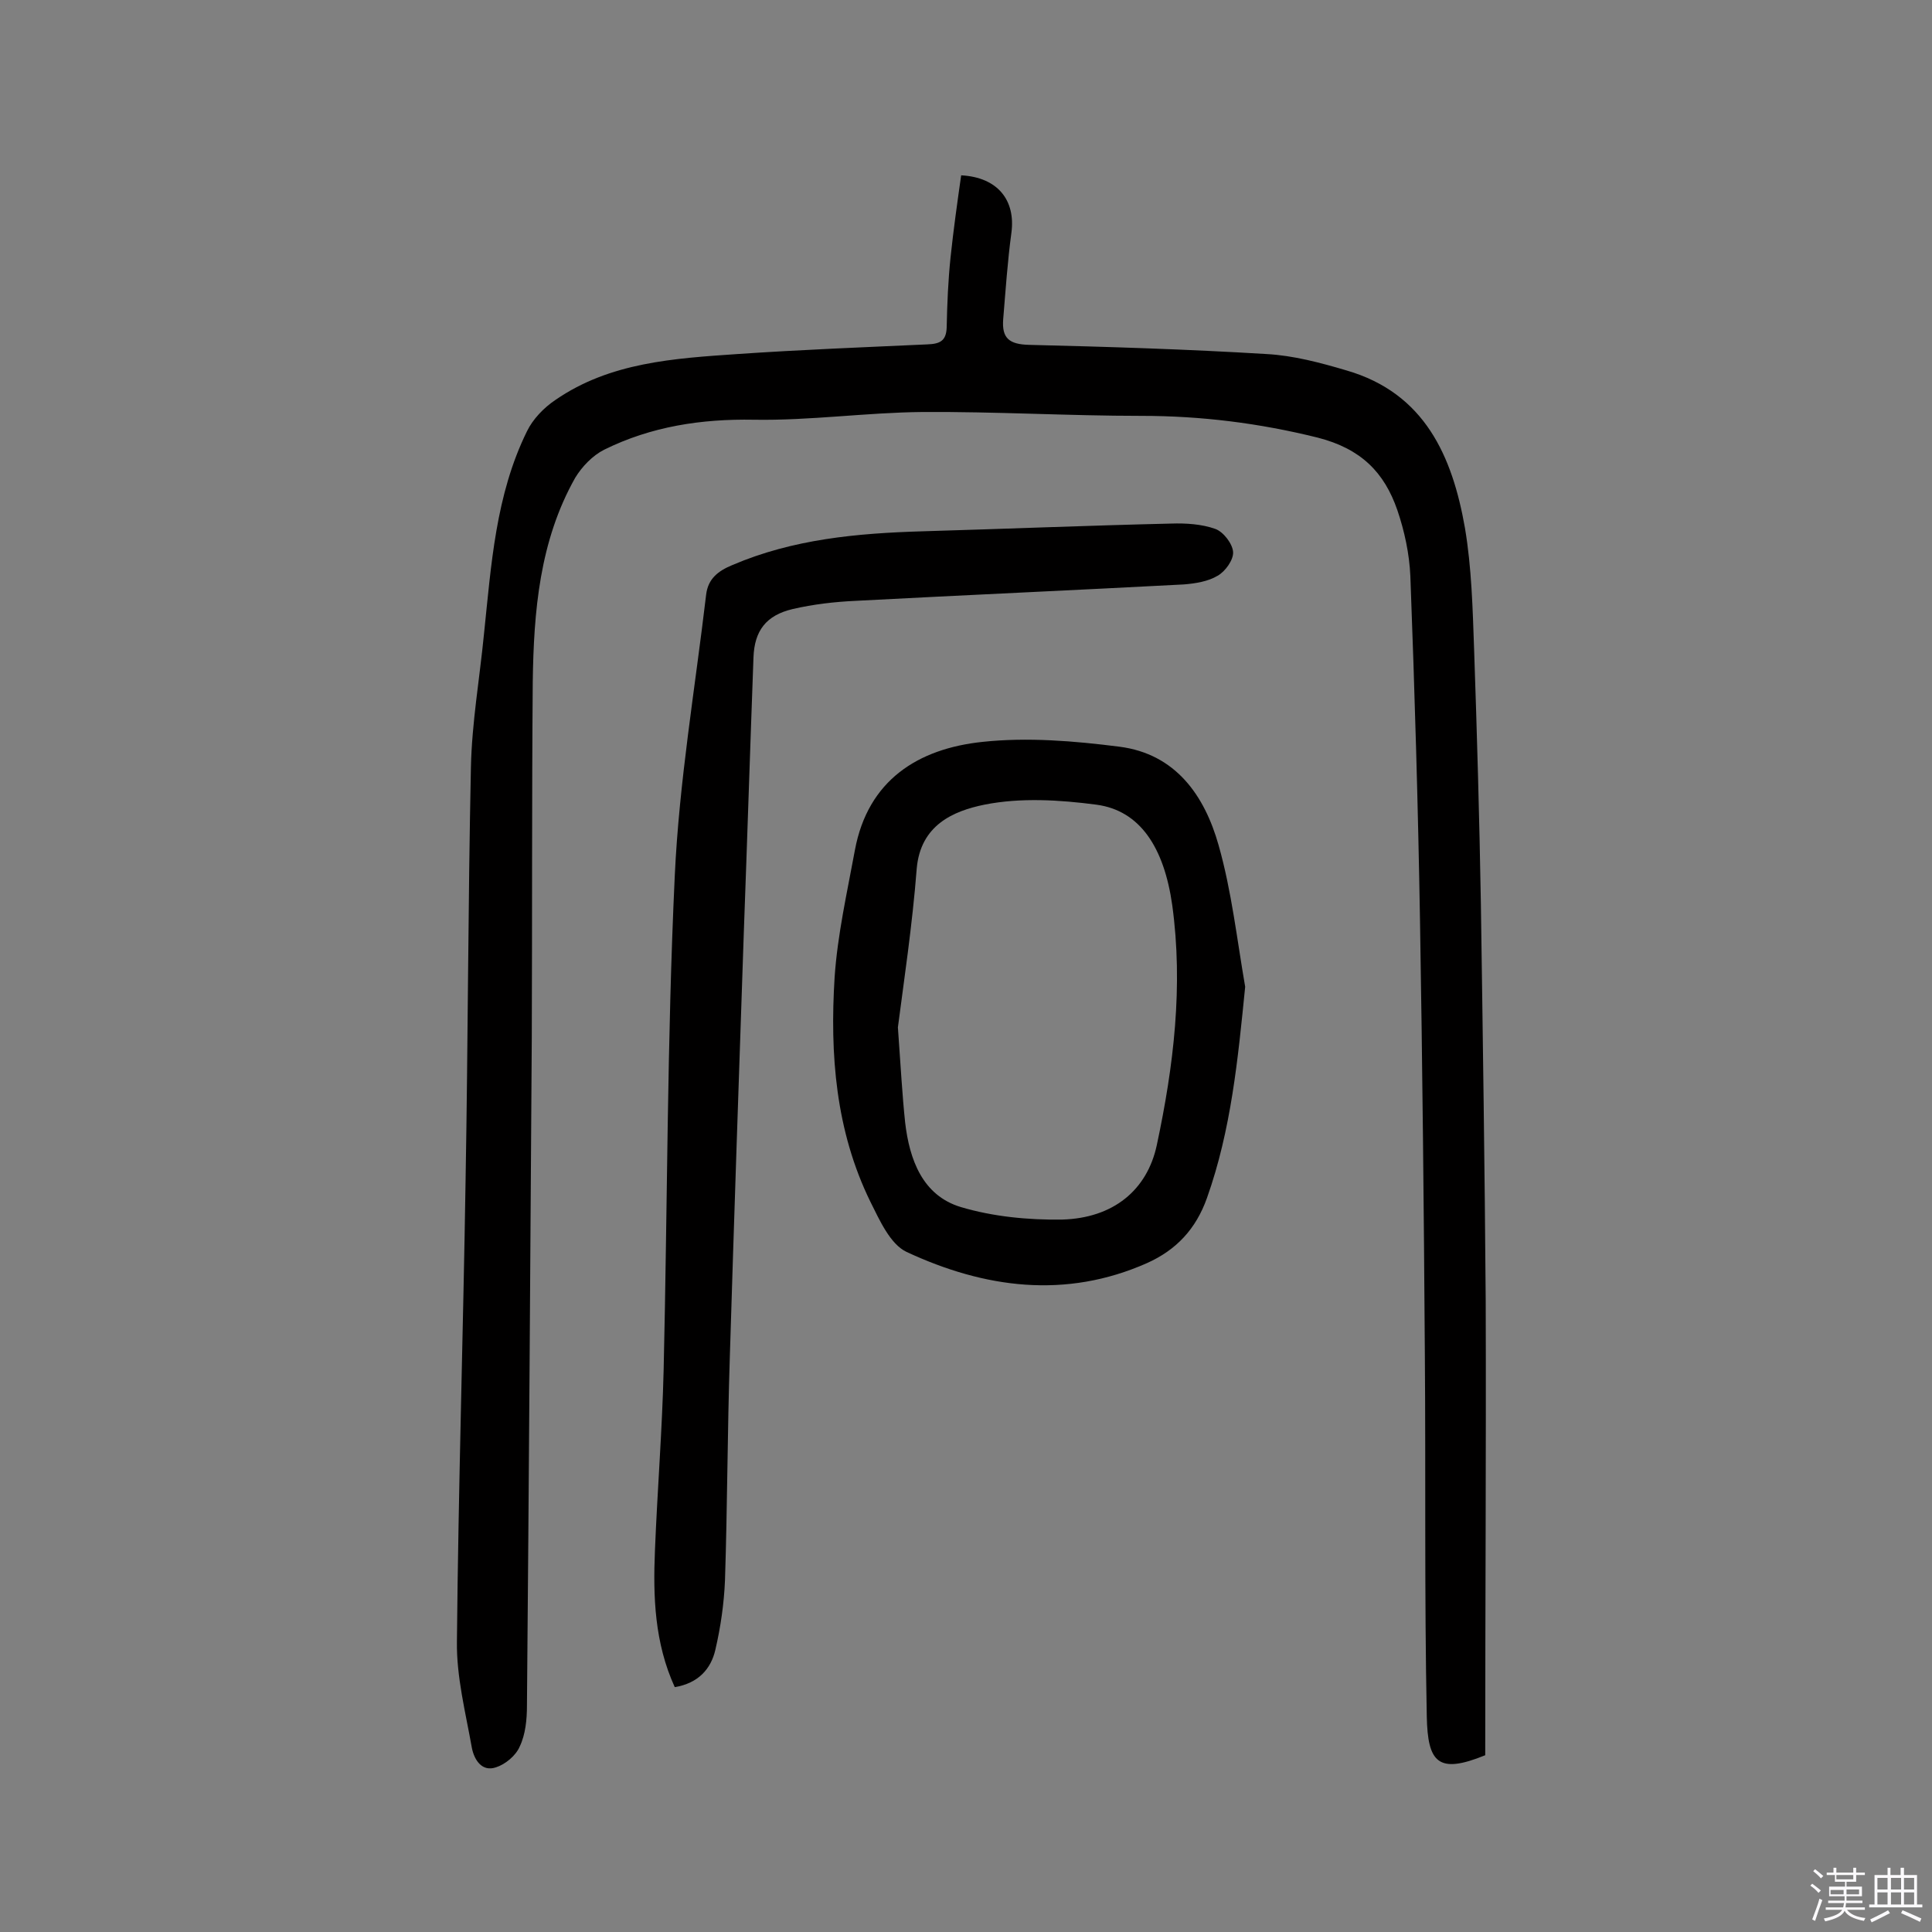
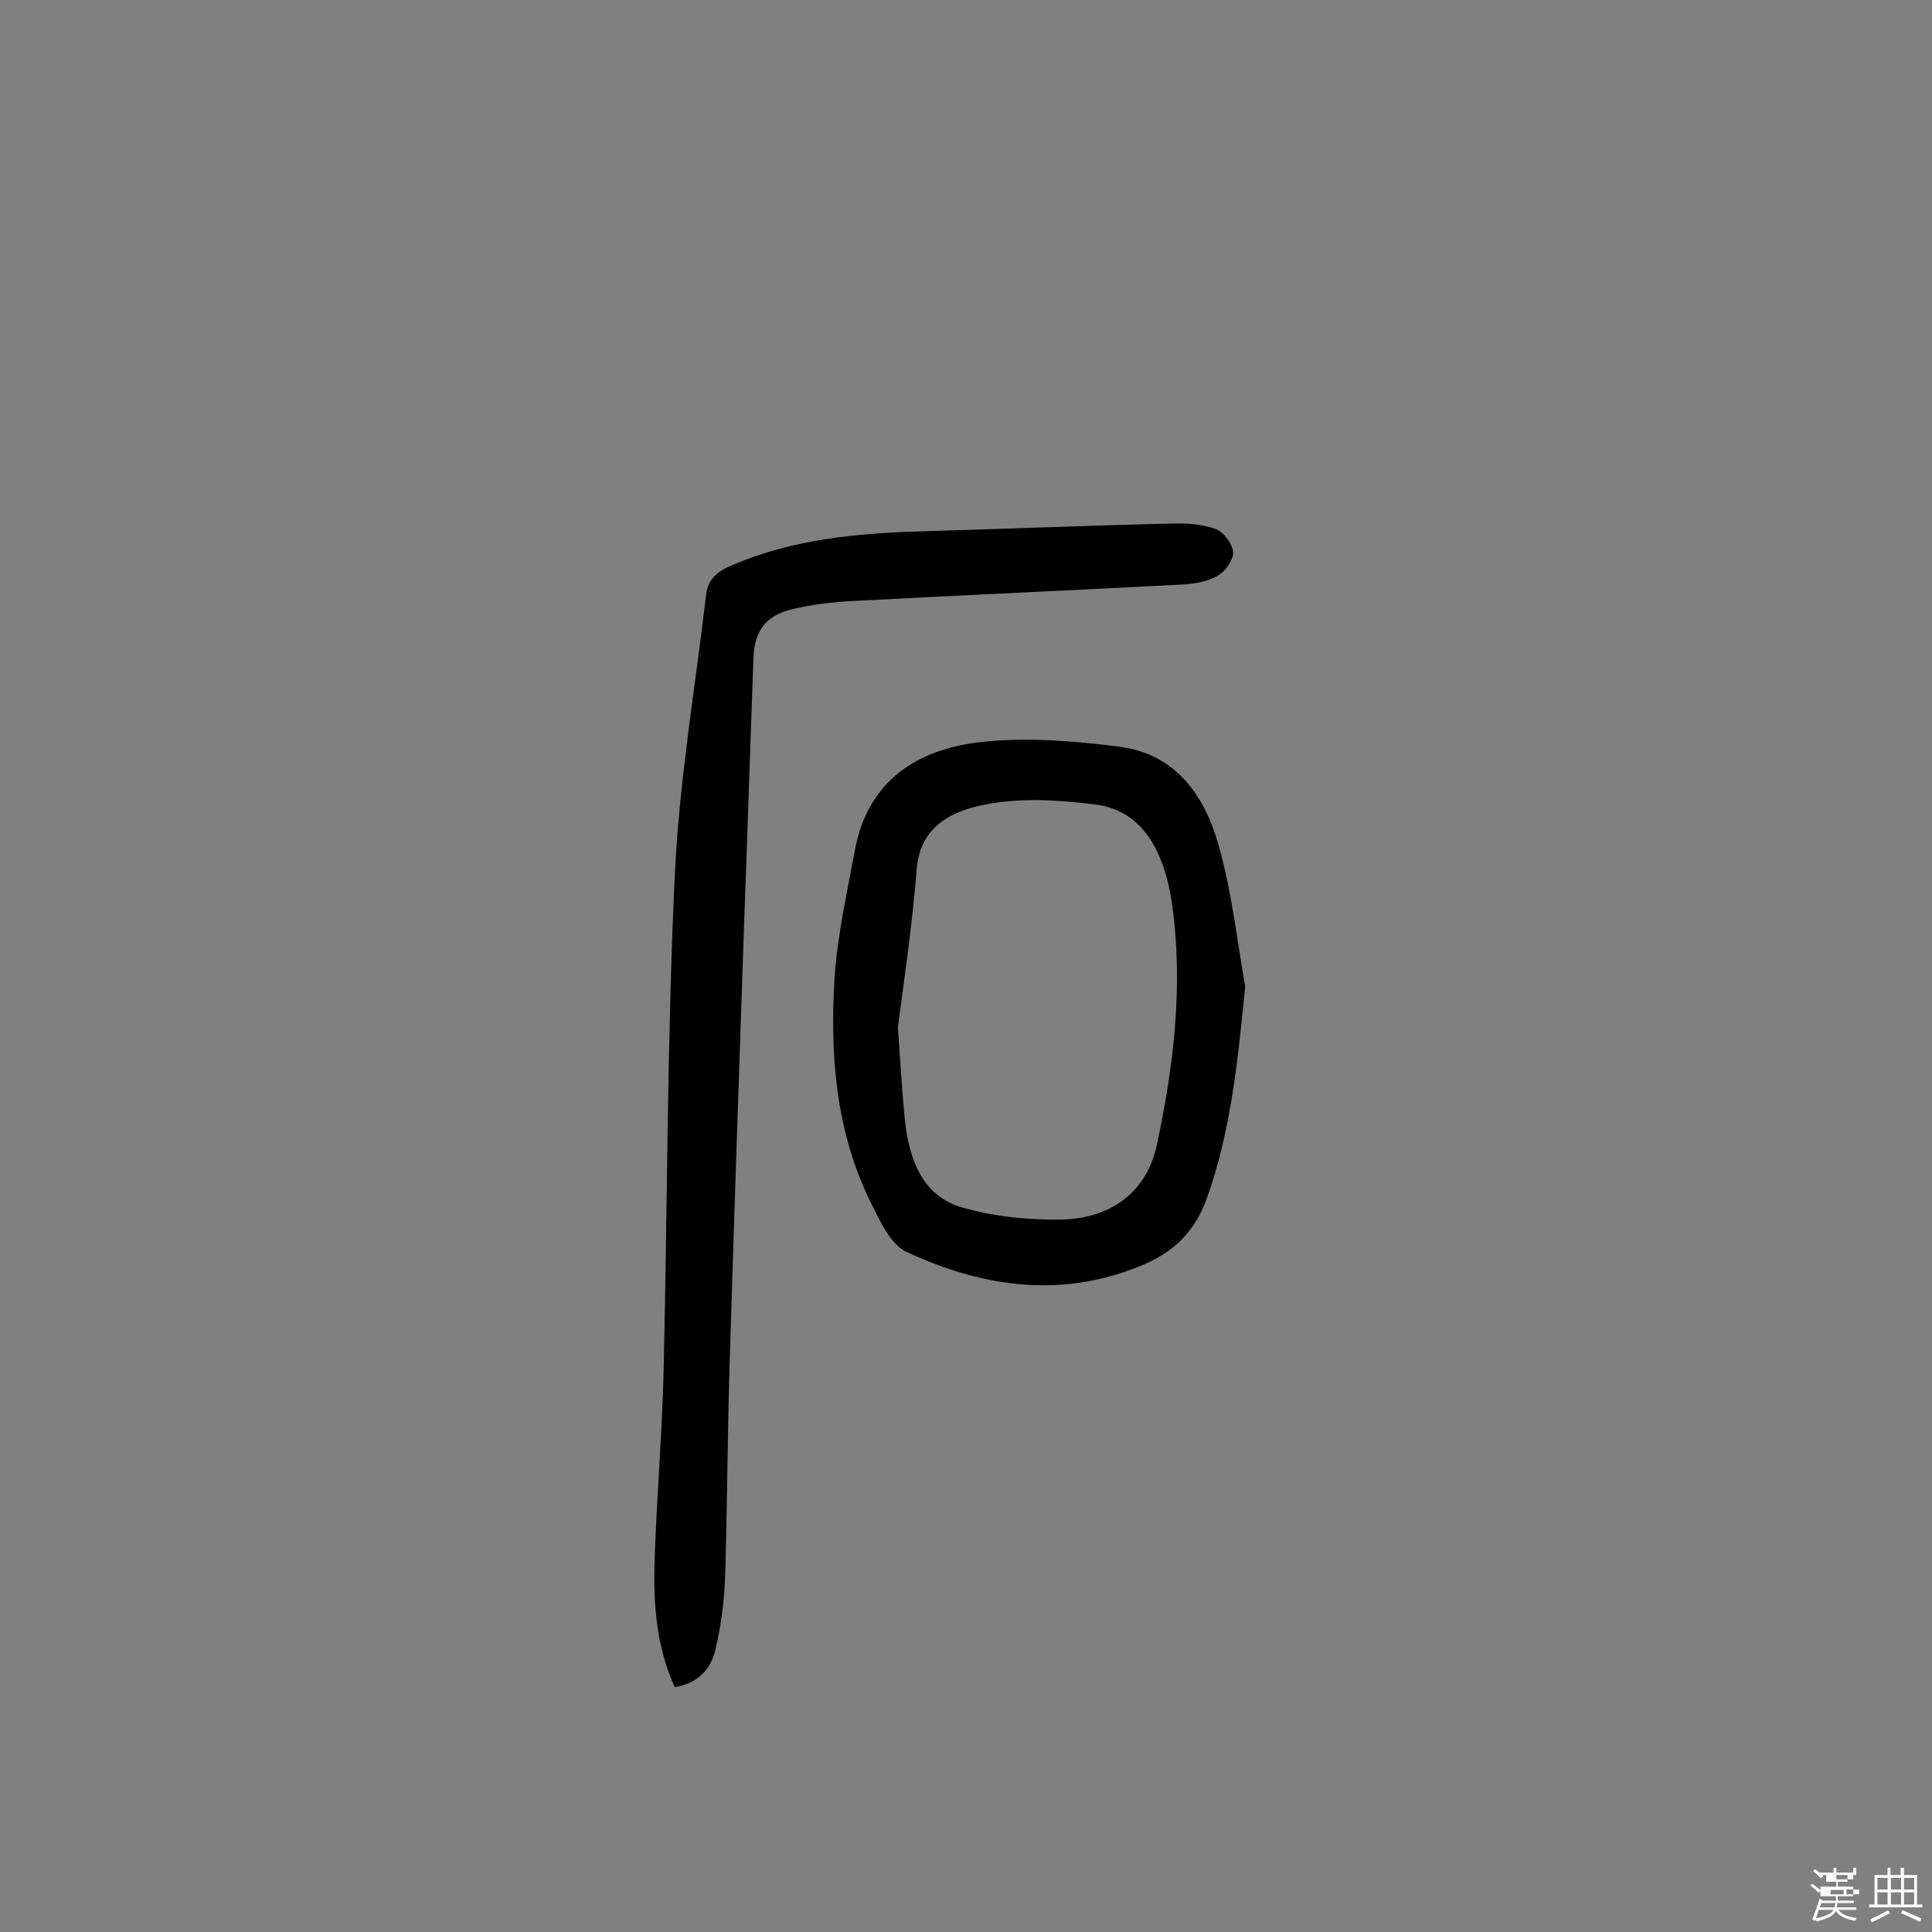
<svg xmlns="http://www.w3.org/2000/svg" enable-background="new 0 0 400 400" viewBox="0 0 400 400">
  <rect x="0" y="0" width="400" height="400" fill="#808080" stroke="none" />
-   <path d="m374.8 390.4.4-.4c.7.5 1.3 1 1.8 1.4l-.5.5c-.5-.6-1.1-1.1-1.7-1.5zm1 7.3-.6-.3c.5-1.4 1.1-2.8 1.5-4.3.2.1.4.2.6.3-.5 1.3-1 2.8-1.5 4.3zm-.4-10.3.4-.4c.4.3 1 .8 1.7 1.4l-.5.5c-.4-.5-1-1-1.6-1.5zm2.5.3h1.7v-1h.6v1h3.5v-1h.6v1h1.8v.5h-1.8v1.4h-2v1h3.2v2h-3.2v.9h3.3v.5h-3.4c0 .3-.1.6-.1.9h4v.5h-3.7c.7.9 1.9 1.5 3.8 1.7-.1.2-.2.4-.3.6-2.1-.4-3.5-1.1-4-2.1-.4 1-1.8 1.7-4 2.2-.1-.2-.2-.4-.3-.6 2.1-.4 3.4-1 3.8-1.8h-3.4v-.5h3.6c.1-.3.1-.6.2-.9h-3.3v-.5h3.4c0-.3 0-.6 0-.9h-3.2v-2h3.3v-1h-2.1v-1.4h-1.7v-.5zm1.1 3.5v1h2.7c0-.3 0-.4 0-.4 0-.1 0-.2 0-.2 0-.1 0-.2 0-.3h-2.7zm1.2-3v.9h3.5v-.9zm4.7 3h-2.6v.6.4h2.6z" fill="#fbfafc" />
+   <path d="m374.8 390.4.4-.4c.7.5 1.3 1 1.8 1.4l-.5.5c-.5-.6-1.1-1.1-1.7-1.5zm1 7.3-.6-.3c.5-1.4 1.1-2.8 1.5-4.3.2.1.4.2.6.3-.5 1.3-1 2.8-1.5 4.3zm-.4-10.3.4-.4c.4.3 1 .8 1.7 1.4l-.5.5c-.4-.5-1-1-1.6-1.5zm2.5.3h1.7v-1h.6v1h3.5v-1h.6v1v.5h-1.8v1.4h-2v1h3.2v2h-3.2v.9h3.3v.5h-3.4c0 .3-.1.6-.1.9h4v.5h-3.7c.7.9 1.9 1.5 3.8 1.7-.1.2-.2.4-.3.6-2.1-.4-3.5-1.1-4-2.1-.4 1-1.8 1.7-4 2.2-.1-.2-.2-.4-.3-.6 2.1-.4 3.4-1 3.8-1.8h-3.4v-.5h3.6c.1-.3.1-.6.2-.9h-3.3v-.5h3.4c0-.3 0-.6 0-.9h-3.2v-2h3.3v-1h-2.1v-1.4h-1.7v-.5zm1.1 3.5v1h2.7c0-.3 0-.4 0-.4 0-.1 0-.2 0-.2 0-.1 0-.2 0-.3h-2.7zm1.2-3v.9h3.5v-.9zm4.7 3h-2.6v.6.4h2.6z" fill="#fbfafc" />
  <path d="m393.6 386.7h.6v1.5h2.7v6.1h1.1v.6h-11v-.6h1.1v-6.1h2.7v-1.5h.6v1.5h2.1v-1.5zm-2.7 8.8.4.6c-1.2.6-2.5 1.3-3.8 1.9-.1-.2-.2-.4-.3-.6 1.2-.6 2.5-1.2 3.7-1.9zm-2.2-6.7v2.4h2.1v-2.4zm0 3v2.5h2.1v-2.5zm2.8-3v2.4h2.1v-2.4zm0 3v2.5h2.1v-2.5zm6 6.1c-1.4-.7-2.7-1.3-3.9-1.8l.3-.6c1.5.6 2.7 1.2 3.9 1.7zm-1.2-9.1h-2.1v2.4h2.1zm-2.1 3v2.5h2.1v-2.5z" fill="#fbfafc" />
  <g fill="#010000">
-     <path d="m307.5 363.4c-9.8 4-11.9 1.5-12.1-8-.5-25-.2-50-.4-75-.2-29.9-.5-59.7-1-89.6-.4-23.8-1.1-47.7-2-71.5-.2-4.6-1.2-9.3-2.7-13.7-2.7-7.8-7.5-12.7-16.5-15-12.1-3-24.1-4.5-36.5-4.5-15.1 0-30.2-.9-45.3-.8-11.6.1-23.3 1.8-34.9 1.6-10.9-.2-21.3 1.4-31 6.2-2.4 1.2-4.6 3.5-6 5.8-7.4 13.1-8.6 27.7-8.8 42.3-.2 24.5-.1 49.1-.2 73.6-.3 46.1-.6 92.2-1 138.3 0 2.9-.3 6-1.5 8.5-.8 1.9-3 3.7-4.9 4.3-2.9 1-4.5-1.5-5-4-1.3-7.3-3.2-14.7-3.1-22 .3-32 1.3-63.9 1.8-95.9.5-28.4.5-56.8 1.1-85.2.2-9.2 1.8-18.3 2.7-27.5 1.5-14.3 2.4-28.8 8.9-42 1.2-2.5 3.5-4.9 5.9-6.5 11.3-7.8 24.6-8.6 37.7-9.5s26.2-1.4 39.3-2c2.6-.1 3.9-.7 4-3.5.1-4.9.3-9.7.8-14.5.6-5.7 1.4-11.4 2.2-17 7.6.4 11.3 5.2 10.4 11.9-.8 5.9-1.2 11.9-1.7 17.9-.3 3.9 1.2 5.2 5.4 5.3 16.4.4 32.7.9 49.1 1.9 5.6.3 11.2 1.8 16.6 3.4 16.2 4.7 21.9 17.8 24.5 32.6 1.4 8.3 1.6 16.8 1.9 25.2.6 17.5 1.1 35 1.4 52.6.4 27.4.8 54.9 1 82.3.1 31.4-.1 62.7-.1 94z" />
    <path d="m139.7 349.3c-4.2-9.2-4.5-18.8-4.1-28.3.5-12.5 1.5-24.9 1.8-37.4.8-34.1.7-68.1 2.3-102.2.9-19.5 4.2-38.8 6.5-58.3.4-3.3 2.5-4.9 5.4-6.1 12.6-5.4 25.9-6.6 39.4-7 17.2-.5 34.3-1.2 51.5-1.6 3-.1 6.3.1 9.1 1.1 1.7.6 3.6 3.1 3.7 4.8.1 1.6-1.6 4-3.2 4.9-2 1.2-4.6 1.6-7 1.8-22.7 1.2-45.3 2.2-68 3.4-4.3.2-8.7.7-13 1.7-5.5 1.3-7.9 4.5-8.1 10-.7 19-1.3 37.9-2 56.9-1 29.3-2 58.7-2.9 88-.5 15.4-.5 30.8-1 46.2-.2 4.8-.9 9.7-2 14.4-.9 3.9-3.5 6.9-8.4 7.7z" />
    <path d="m257.8 204.3c-1.5 15-2.9 29.6-7.9 43.7-2.3 6.5-6.4 10.8-12.4 13.5-16.9 7.5-33.7 5.2-49.8-2.3-3.4-1.6-5.6-6.6-7.5-10.4-7.2-14.7-8.4-30.5-7.4-46.5.6-8.8 2.6-17.6 4.2-26.3 2.7-14.5 13.1-21 26.4-22.4 9.3-1 19-.2 28.4 1 11.6 1.5 17.6 10.1 20.5 20.4 2.7 9.5 3.8 19.5 5.5 29.3zm-71.9 8.4c.6 8.4.9 14 1.5 19.7.9 7.7 3.6 15.1 11.5 17.5 6.7 2 14 2.7 21 2.6 10.6-.3 17.6-6.1 19.6-15.4 3.5-16.4 5.5-32.9 3.2-49.7-1.7-12-6.7-19.6-15.7-20.8-7.6-1-15.7-1.5-23.2 0-6.4 1.3-13.2 4.2-14 13.2-.9 11.7-2.7 23.6-3.9 32.9z" />
  </g>
</svg>